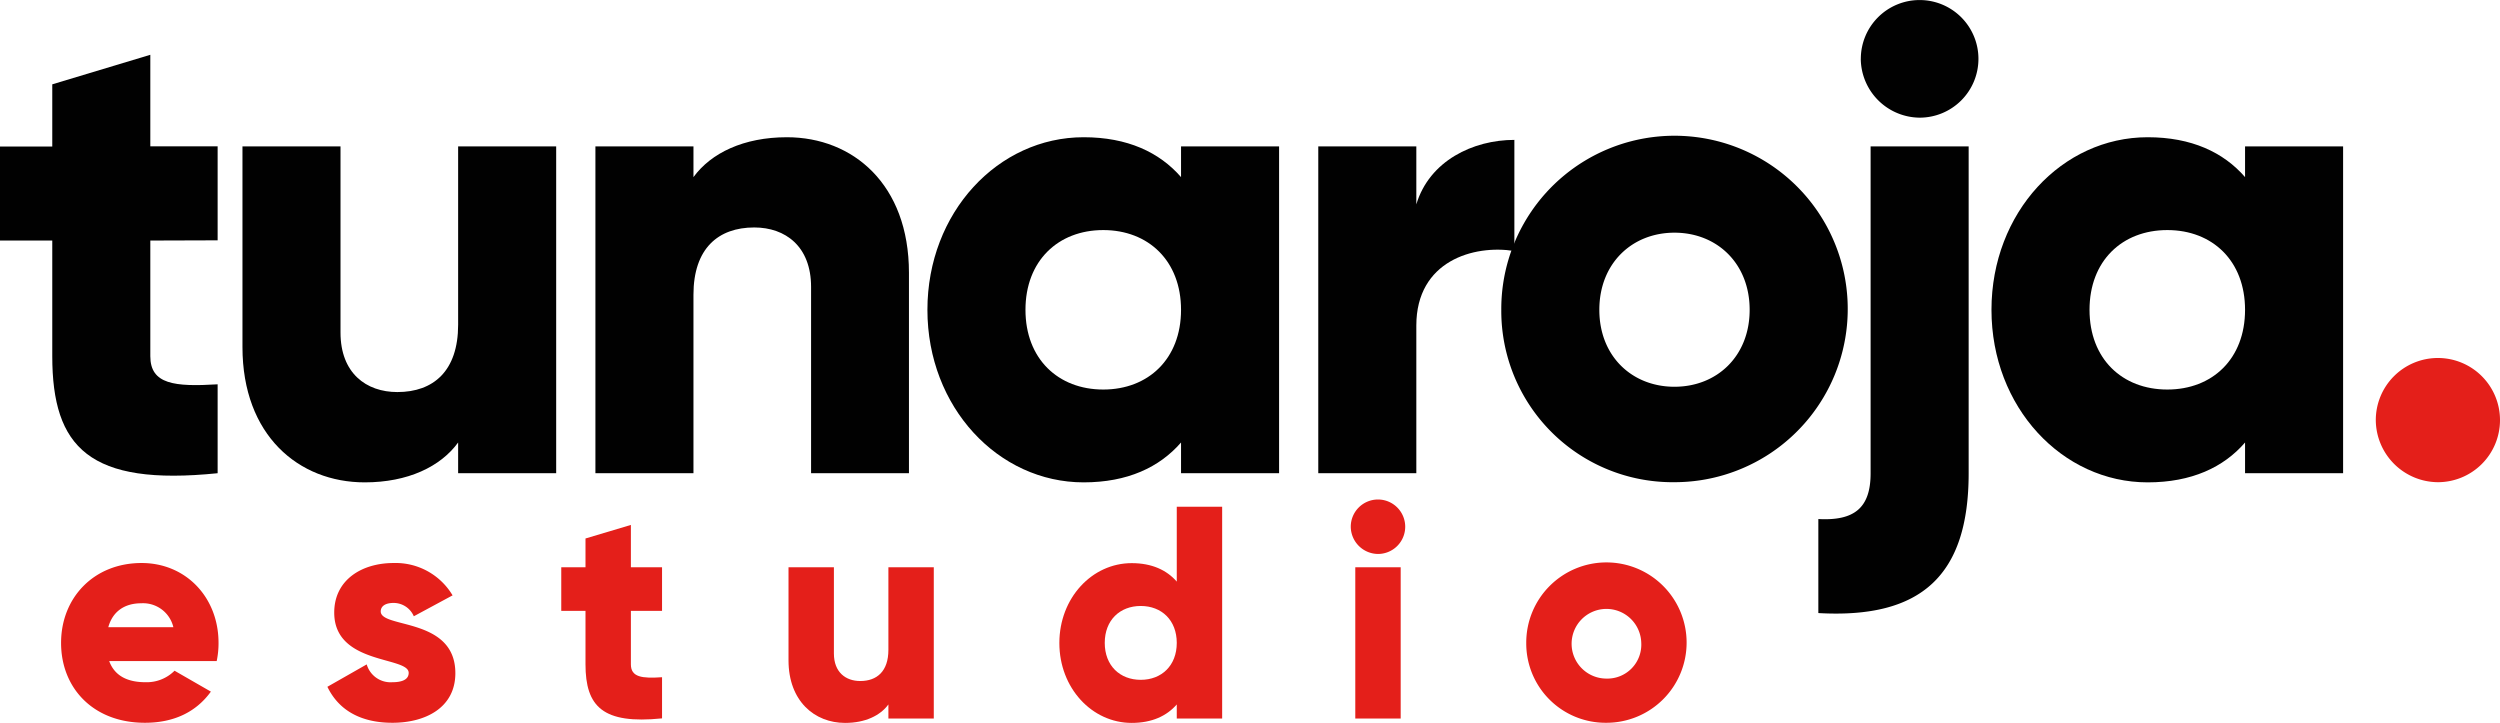
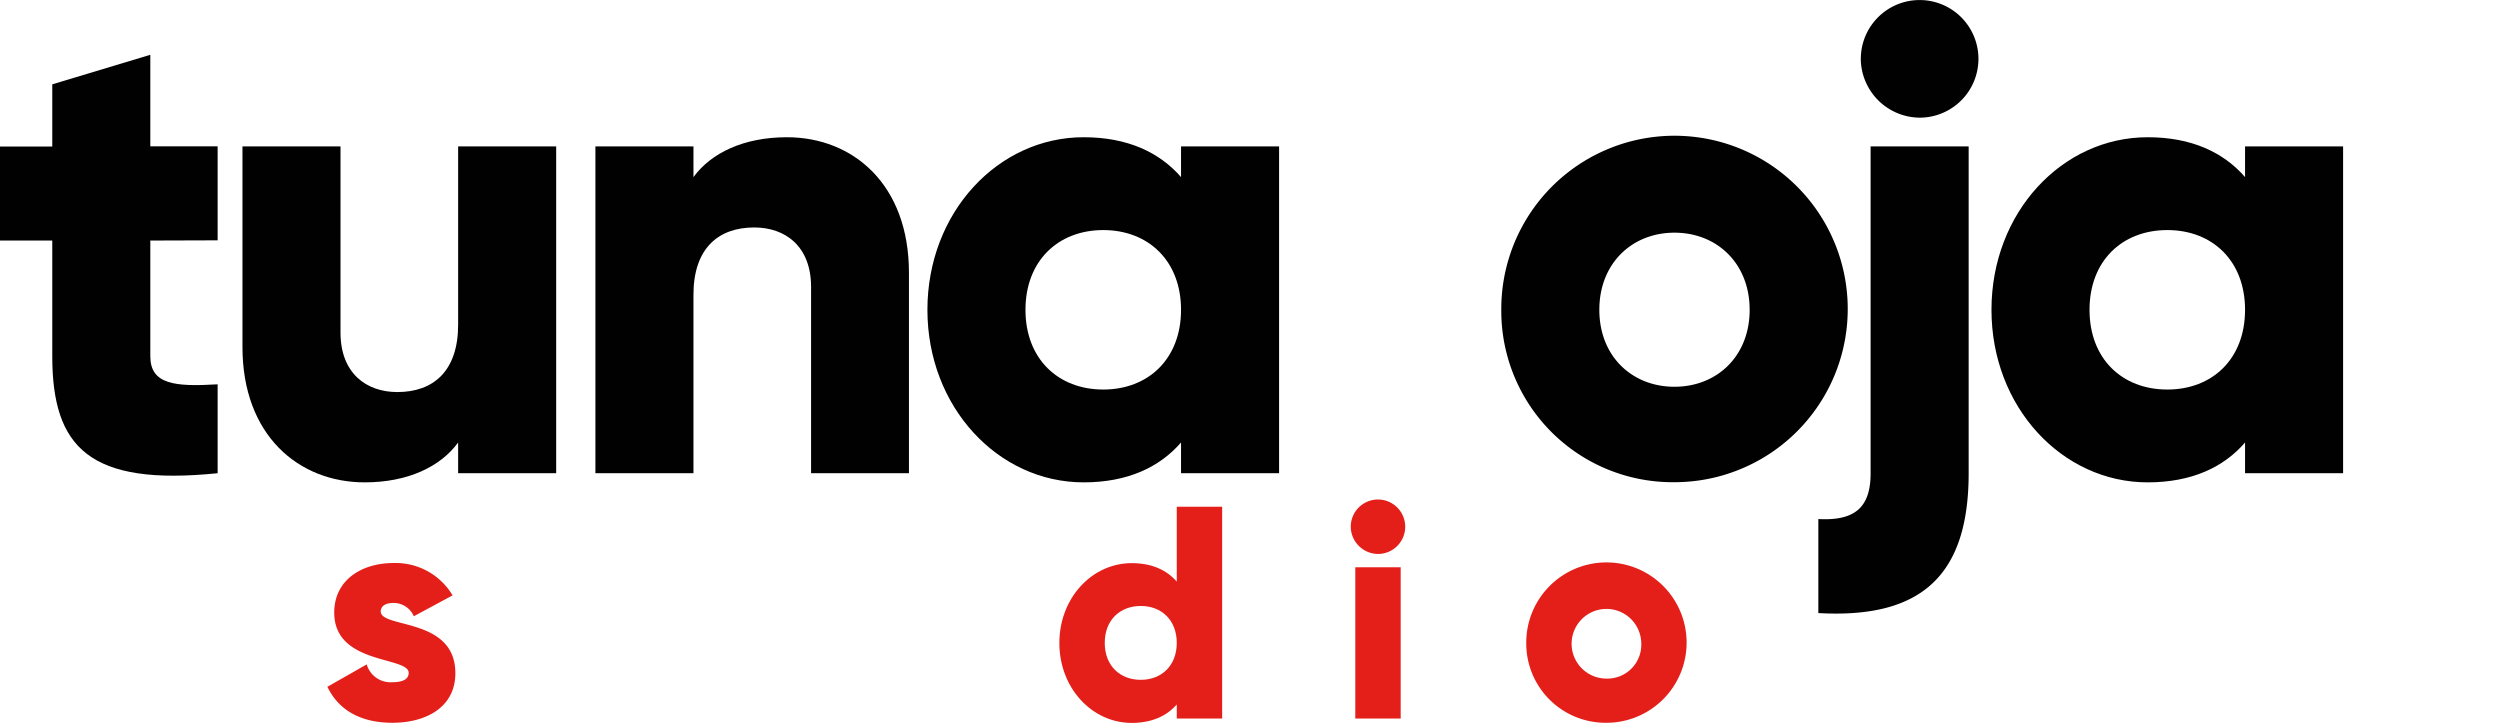
<svg xmlns="http://www.w3.org/2000/svg" id="Capa_1" data-name="Capa 1" viewBox="0 0 584.93 169.11">
  <defs>
    <style>.cls-1{fill:#010101;}.cls-2{fill:#e41f1a;}</style>
  </defs>
  <path class="cls-1" d="M48.5,367.46v27.06c0,6.58,5.66,7.19,15.75,6.58v20.8c-30,3.06-38.69-6-38.69-27.38V367.46H13.33v-22H25.56V330.91L48.5,324v21.41H64.25v22Z" transform="translate(-13.33 -311.18)" />
  <path class="cls-1" d="M143.46,345.44V421.9H120.52v-7.19c-4.12,5.66-11.77,9.33-21.86,9.33-15.45,0-28.6-11-28.6-31.66V345.44H93V389c0,9.48,6,13.91,13.3,13.91,8.41,0,14.22-4.89,14.22-15.75V345.44Z" transform="translate(-13.33 -311.18)" />
  <path class="cls-1" d="M226,375V421.9H203.1V378.31c0-9.48-6-13.91-13.3-13.91-8.41,0-14.22,4.89-14.22,15.75V421.9H152.64V345.44h22.94v7.18c4.13-5.66,11.77-9.33,21.86-9.33C212.89,343.29,226,354.3,226,375Z" transform="translate(-13.33 -311.18)" />
  <path class="cls-1" d="M312.6,345.44V421.9H289.66v-7.19c-5.05,5.81-12.54,9.33-22.79,9.33-20,0-36.55-17.59-36.55-40.37s16.52-40.38,36.55-40.38c10.25,0,17.74,3.52,22.79,9.33v-7.18Zm-22.94,38.23c0-11.47-7.65-18.66-18.2-18.66s-18.2,7.19-18.2,18.66,7.65,18.65,18.2,18.65S289.66,395.14,289.66,383.67Z" transform="translate(-13.33 -311.18)" />
-   <path class="cls-1" d="M367.65,343.91v26c-9.48-1.53-22.94,2.3-22.94,17.44V421.9H321.77V345.44h22.94V359C347.77,348.8,358,343.91,367.65,343.91Z" transform="translate(-13.33 -311.18)" />
  <path class="cls-1" d="M364.59,383.67A40.53,40.53,0,1,1,405.11,424,40.08,40.08,0,0,1,364.59,383.67Zm58.11,0c0-10.86-7.65-18.05-17.59-18.05s-17.58,7.19-17.58,18.05,7.64,18,17.58,18S422.7,394.52,422.7,383.67Z" transform="translate(-13.33 -311.18)" />
  <path class="cls-1" d="M451,345.44h22.94V421.9c0,23.85-11,34.1-35.17,32.72v-22c8.41.46,12.23-2.6,12.23-10.7Zm-2.29-20.5a13.76,13.76,0,1,1,13.76,13.77A13.9,13.9,0,0,1,448.7,324.94Z" transform="translate(-13.33 -311.18)" />
  <path class="cls-1" d="M561.55,345.44V421.9H538.61v-7.19c-5,5.81-12.54,9.33-22.78,9.33-20,0-36.55-17.59-36.55-40.37s16.52-40.38,36.55-40.38c10.24,0,17.74,3.52,22.78,9.33v-7.18Zm-22.94,38.23c0-11.47-7.64-18.66-18.19-18.66s-18.2,7.19-18.2,18.66,7.64,18.65,18.2,18.65S538.61,395.14,538.61,383.67Z" transform="translate(-13.33 -311.18)" />
-   <path class="cls-2" d="M569.2,409.51A14.53,14.53,0,1,1,583.73,424,14.62,14.62,0,0,1,569.2,409.51Z" transform="translate(-13.33 -311.18)" />
-   <path class="cls-2" d="M47.38,470.8a9.21,9.21,0,0,0,6.79-2.69l8.5,4.89c-3.47,4.81-8.71,7.29-15.44,7.29-12.1,0-19.61-8.14-19.61-18.69s7.65-18.69,18.84-18.69c10.33,0,18,8,18,18.69a20.15,20.15,0,0,1-.43,4.25H38.88C40.22,469.53,43.48,470.8,47.38,470.8Zm6.51-12.88a7.28,7.28,0,0,0-7.51-5.59c-4,0-6.72,2-7.71,5.59Z" transform="translate(-13.33 -311.18)" />
  <path class="cls-2" d="M119.87,468.68c0,8.14-7.08,11.61-14.72,11.61-7.08,0-12.46-2.69-15.22-8.42l9.2-5.24a5.81,5.81,0,0,0,6,4.17c2.55,0,3.82-.77,3.82-2.19,0-3.89-17.42-1.84-17.42-14.09,0-7.72,6.52-11.61,13.88-11.61a15.51,15.51,0,0,1,13.81,7.57l-9.07,4.89a5.14,5.14,0,0,0-4.74-3.12c-1.84,0-3,.71-3,2C102.46,458.27,119.87,455.58,119.87,468.68Z" transform="translate(-13.33 -311.18)" />
-   <path class="cls-2" d="M160.94,454.1v12.53c0,3,2.62,3.32,7.29,3v9.63c-13.88,1.41-17.91-2.76-17.91-12.67V454.1h-5.67V443.9h5.67v-6.73L160.94,434v9.91h7.29v10.2Z" transform="translate(-13.33 -311.18)" />
-   <path class="cls-2" d="M231.81,443.9v35.4H221.19V476c-1.91,2.62-5.45,4.32-10.13,4.32-7.15,0-13.24-5.1-13.24-14.65V443.9h10.62v20.18c0,4.39,2.76,6.44,6.16,6.44,3.9,0,6.59-2.26,6.59-7.29V443.9Z" transform="translate(-13.33 -311.18)" />
  <path class="cls-2" d="M299.28,429.74V479.3H288.66V476c-2.34,2.69-5.81,4.32-10.55,4.32-9.27,0-16.92-8.14-16.92-18.69s7.65-18.69,16.92-18.69c4.74,0,8.21,1.63,10.55,4.32V429.74ZM288.66,461.6c0-5.31-3.54-8.64-8.43-8.64s-8.42,3.33-8.42,8.64,3.54,8.64,8.42,8.64S288.66,466.91,288.66,461.6Z" transform="translate(-13.33 -311.18)" />
  <path class="cls-2" d="M329.37,434.41a6.37,6.37,0,1,1,6.37,6.38A6.43,6.43,0,0,1,329.37,434.41Zm1.06,9.49h10.62v35.4H330.43Z" transform="translate(-13.33 -311.18)" />
  <path class="cls-2" d="M370.43,461.6a18.76,18.76,0,1,1,18.76,18.69A18.56,18.56,0,0,1,370.43,461.6Zm26.91,0a8.15,8.15,0,1,0-8.15,8.35A7.94,7.94,0,0,0,397.34,461.6Z" transform="translate(-13.33 -311.18)" />
</svg>